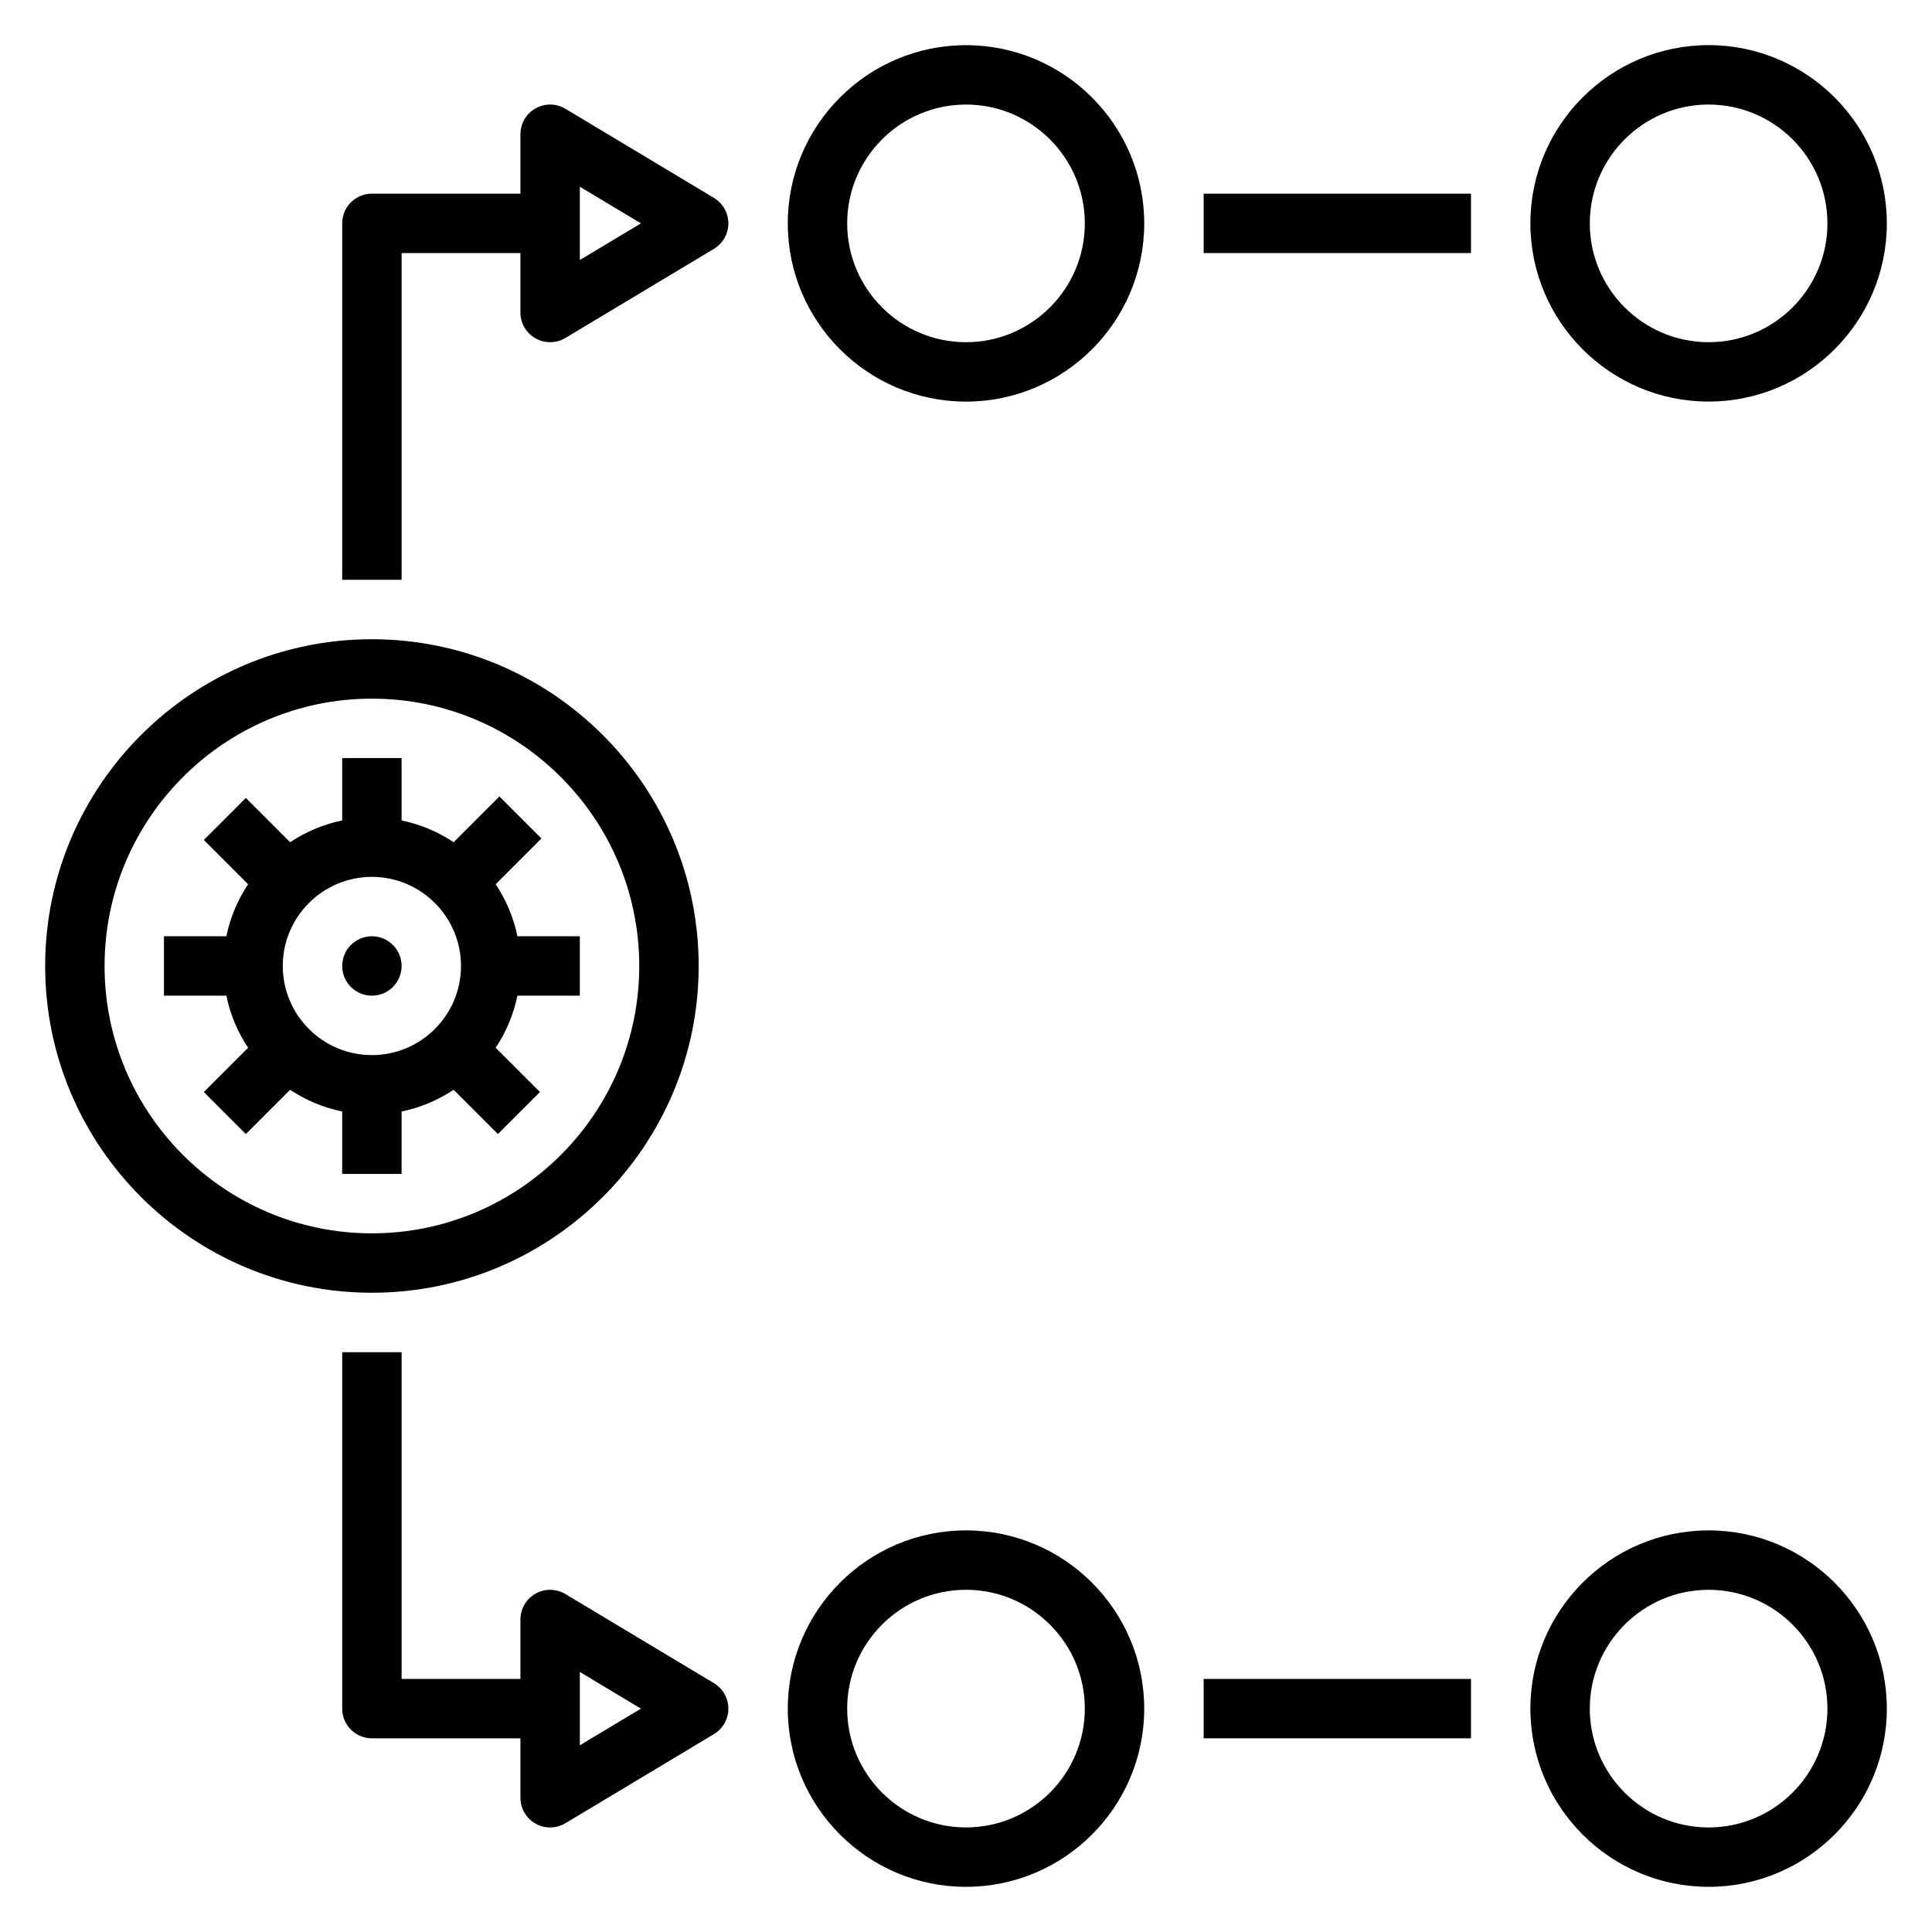
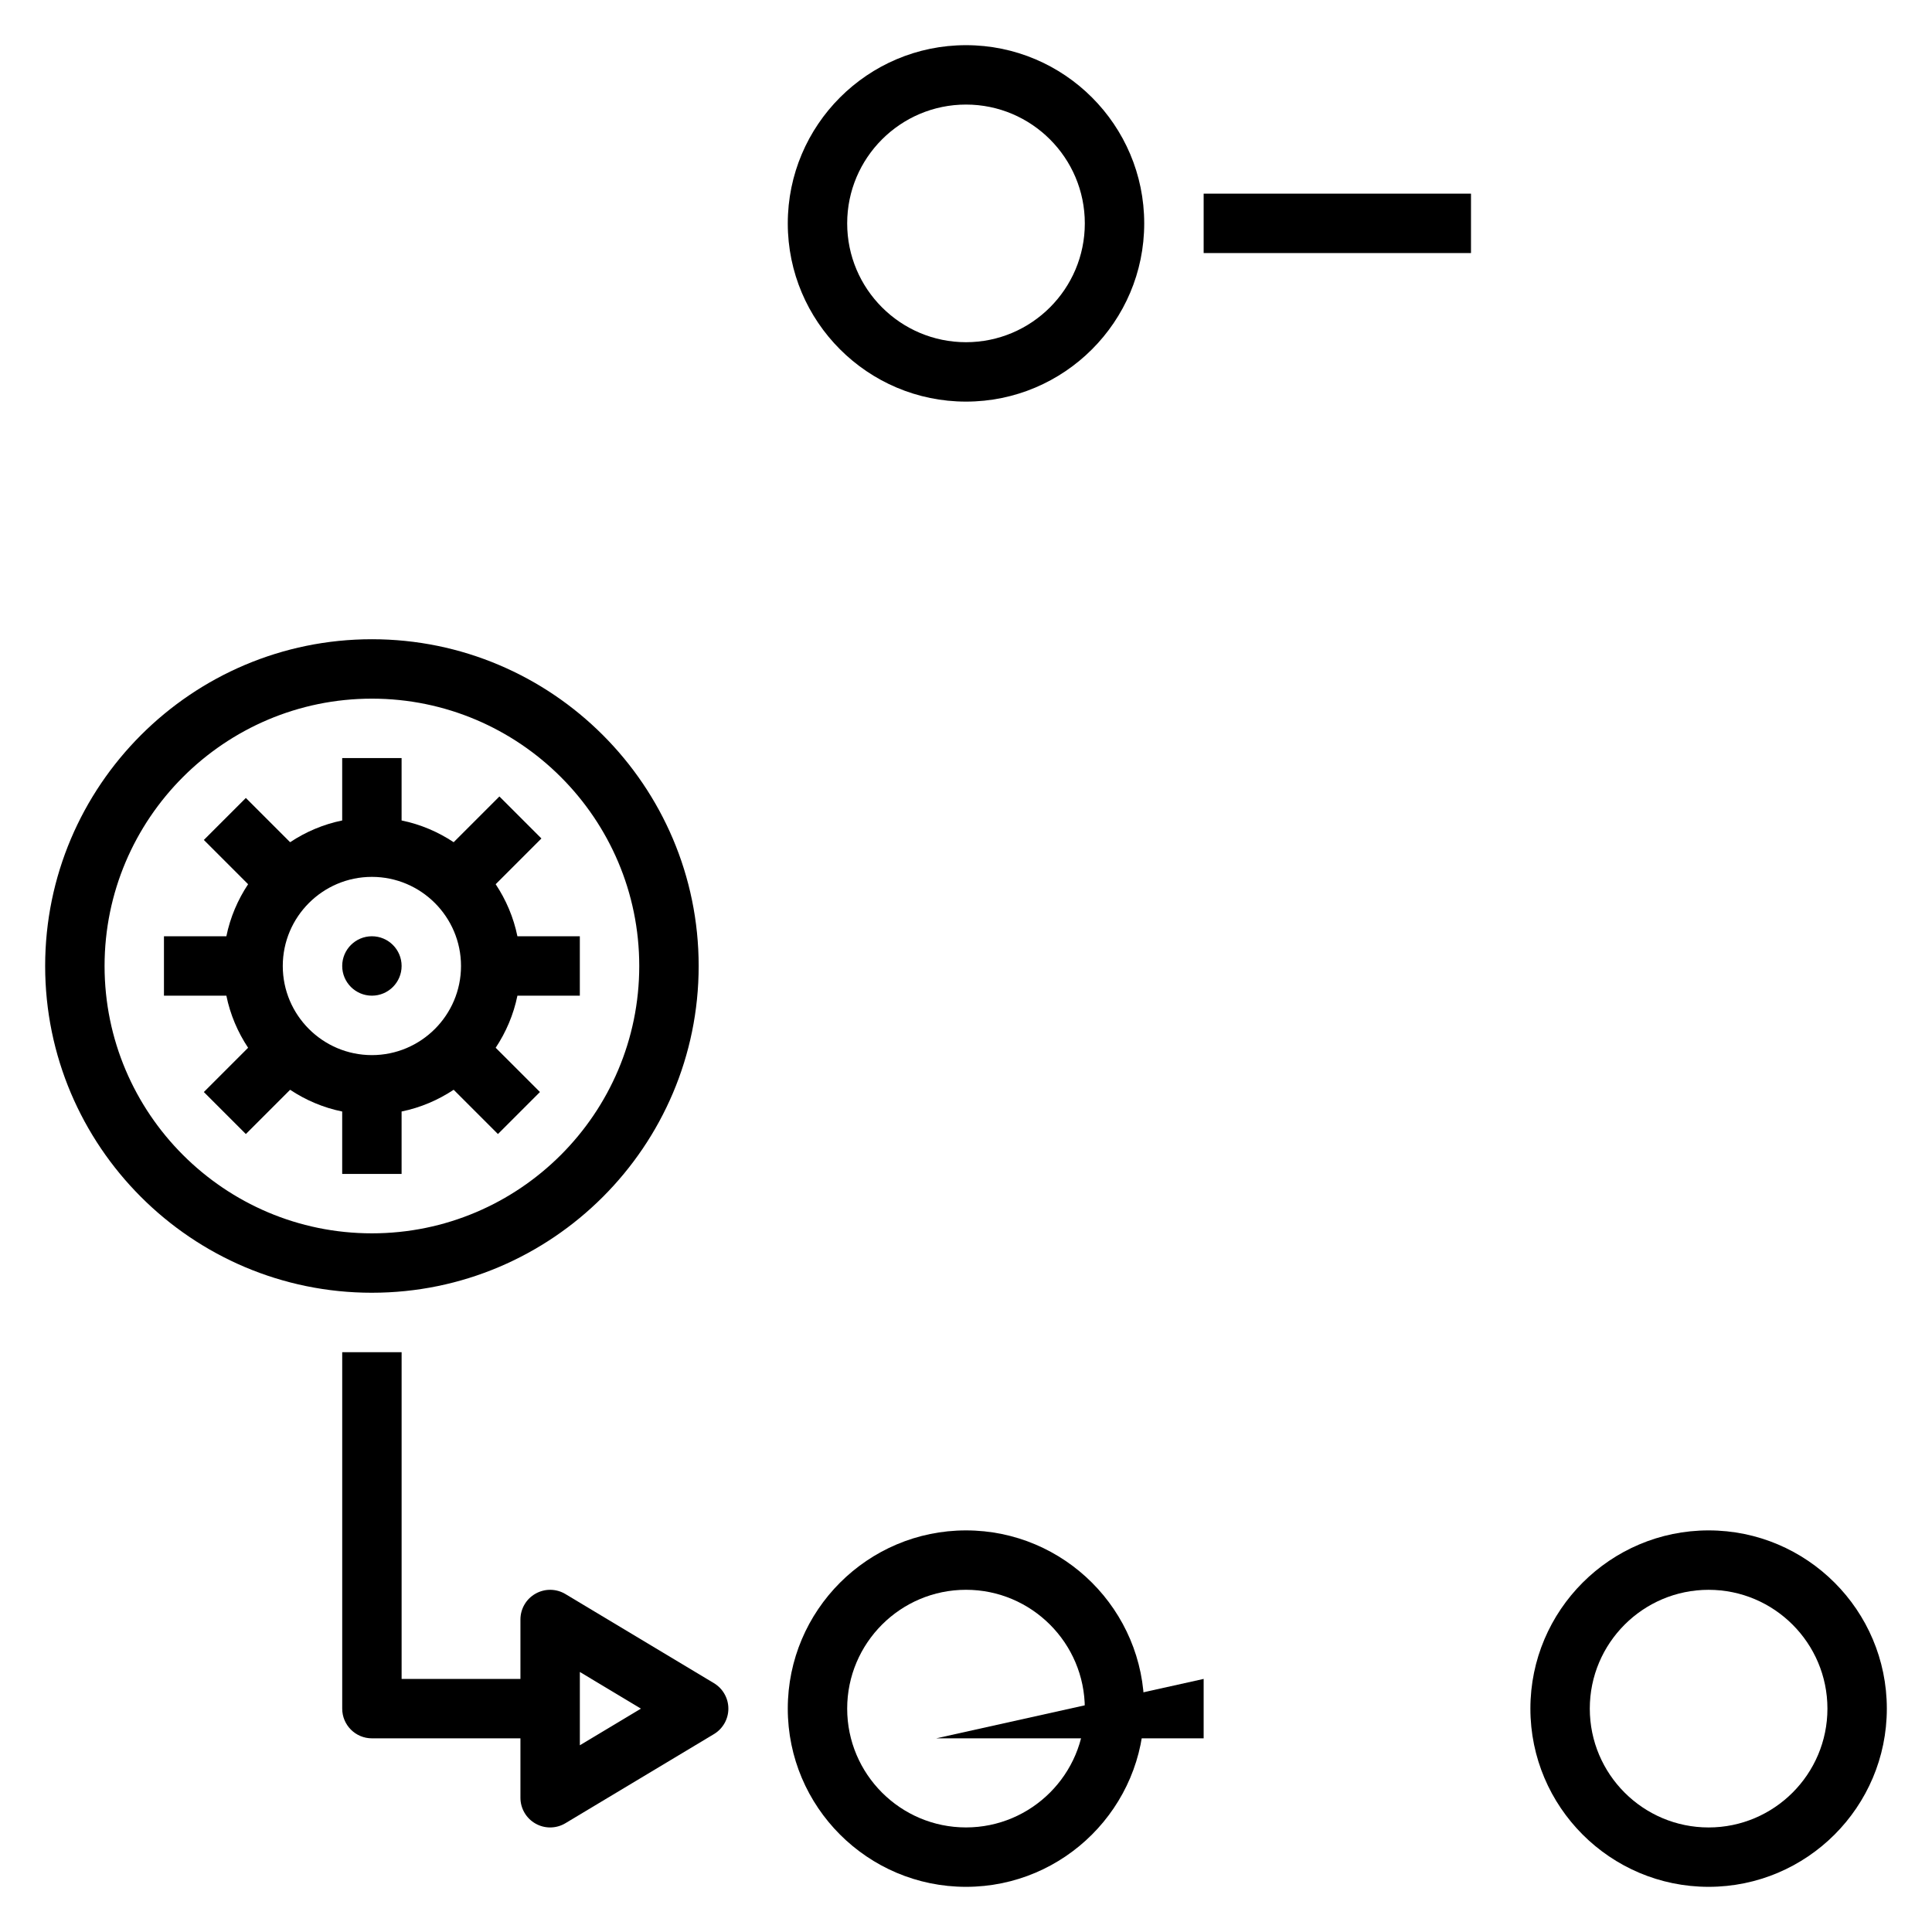
<svg xmlns="http://www.w3.org/2000/svg" fill="#000000" width="800px" height="800px" version="1.1" viewBox="144 144 512 512">
  <g>
    <path d="m209.75 421.67-11.73 11.73 11.133 11.133 11.73-11.73c4.125 2.738 8.785 4.738 13.801 5.762v16.535h15.742v-16.539c5.016-1.023 9.668-3.023 13.801-5.762l11.73 11.73 11.133-11.133-11.73-11.73c2.738-4.125 4.738-8.785 5.762-13.801l16.539 0.004v-15.742h-16.539c-1.023-5.016-3.023-9.676-5.762-13.801l12.121-12.121-11.133-11.133-12.121 12.121c-4.125-2.738-8.785-4.738-13.801-5.762v-16.539h-15.742v16.539c-5.016 1.023-9.668 3.023-13.801 5.762l-11.73-11.73-11.133 11.133 11.73 11.73c-2.738 4.125-4.738 8.785-5.762 13.797h-16.539v15.742h16.539c1.023 5.019 3.023 9.68 5.762 13.805zm32.805-45.289c13.02 0 23.617 10.598 23.617 23.617s-10.598 23.617-23.617 23.617c-13.02 0-23.617-10.598-23.617-23.617 0-13.023 10.598-23.617 23.617-23.617z" />
    <path d="m242.56 392.12c-4.344 0-7.871 3.527-7.871 7.871s3.527 7.871 7.871 7.871 7.871-3.527 7.871-7.871-3.527-7.871-7.871-7.871z" />
    <path d="m242.56 486.59c47.742 0 86.594-38.848 86.594-86.594 0-47.742-38.848-86.594-86.594-86.594-47.746 0.004-86.594 38.852-86.594 86.598 0 47.742 38.848 86.59 86.594 86.59zm0-157.44c39.07 0 70.848 31.789 70.848 70.848 0 39.062-31.781 70.848-70.848 70.848-39.07 0-70.848-31.789-70.848-70.848s31.777-70.848 70.848-70.848z" />
    <path d="m400 250.43c26.047 0 47.23-21.184 47.23-47.23s-21.184-47.23-47.23-47.23-47.23 21.184-47.23 47.23c-0.004 26.047 21.18 47.23 47.23 47.23zm0-78.719c17.367 0 31.488 14.121 31.488 31.488 0 17.367-14.121 31.488-31.488 31.488s-31.488-14.121-31.488-31.488c0-17.367 14.121-31.488 31.488-31.488z" />
-     <path d="m596.8 155.96c-26.047 0-47.23 21.184-47.23 47.23 0 26.047 21.184 47.23 47.23 47.23s47.23-21.184 47.23-47.23c0-26.047-21.184-47.23-47.23-47.23zm0 78.723c-17.367 0-31.488-14.121-31.488-31.488 0-17.367 14.121-31.488 31.488-31.488 17.367 0 31.488 14.121 31.488 31.488 0 17.363-14.125 31.488-31.488 31.488z" />
    <path d="m400 644.03c26.047 0 47.23-21.184 47.23-47.23s-21.184-47.23-47.23-47.23-47.23 21.184-47.23 47.23c-0.004 26.047 21.18 47.23 47.23 47.23zm0-78.719c17.367 0 31.488 14.121 31.488 31.488 0 17.367-14.121 31.488-31.488 31.488s-31.488-14.121-31.488-31.488c0-17.367 14.121-31.488 31.488-31.488z" />
    <path d="m596.8 549.57c-26.047 0-47.23 21.184-47.23 47.23s21.184 47.23 47.23 47.23 47.23-21.184 47.23-47.23-21.184-47.23-47.23-47.23zm0 78.723c-17.367 0-31.488-14.121-31.488-31.488 0-17.367 14.121-31.488 31.488-31.488 17.367 0 31.488 14.121 31.488 31.488 0 17.363-14.125 31.488-31.488 31.488z" />
-     <path d="m285.91 233.66c1.203 0.684 2.543 1.023 3.879 1.023 1.402 0 2.801-0.371 4.055-1.125l39.359-23.617c2.363-1.418 3.82-3.984 3.82-6.746s-1.457-5.328-3.816-6.746l-39.359-23.617c-2.441-1.473-5.465-1.496-7.934-0.102-2.477 1.391-3.996 4.012-3.996 6.848v15.742h-39.359c-4.352 0-7.871 3.527-7.871 7.871v94.465h15.742v-86.59h31.488v15.742c0 2.836 1.52 5.457 3.992 6.852zm11.754-40.18 16.191 9.715-16.191 9.711z" />
    <path d="m234.69 502.34v94.465c0 4.344 3.519 7.871 7.871 7.871h39.359v15.742c0 2.832 1.52 5.457 3.992 6.848 1.203 0.688 2.543 1.027 3.879 1.027 1.402 0 2.801-0.371 4.055-1.125l39.359-23.617c2.363-1.418 3.82-3.984 3.82-6.746s-1.457-5.328-3.816-6.746l-39.359-23.617c-2.441-1.465-5.465-1.504-7.934-0.102-2.477 1.391-3.996 4.012-3.996 6.848v15.742h-31.488v-86.59zm62.977 84.75 16.191 9.715-16.191 9.711z" />
    <path d="m462.98 195.32h70.848v15.742h-70.848z" />
-     <path d="m462.98 588.93h70.848v15.742h-70.848z" />
+     <path d="m462.98 588.93v15.742h-70.848z" />
  </g>
</svg>